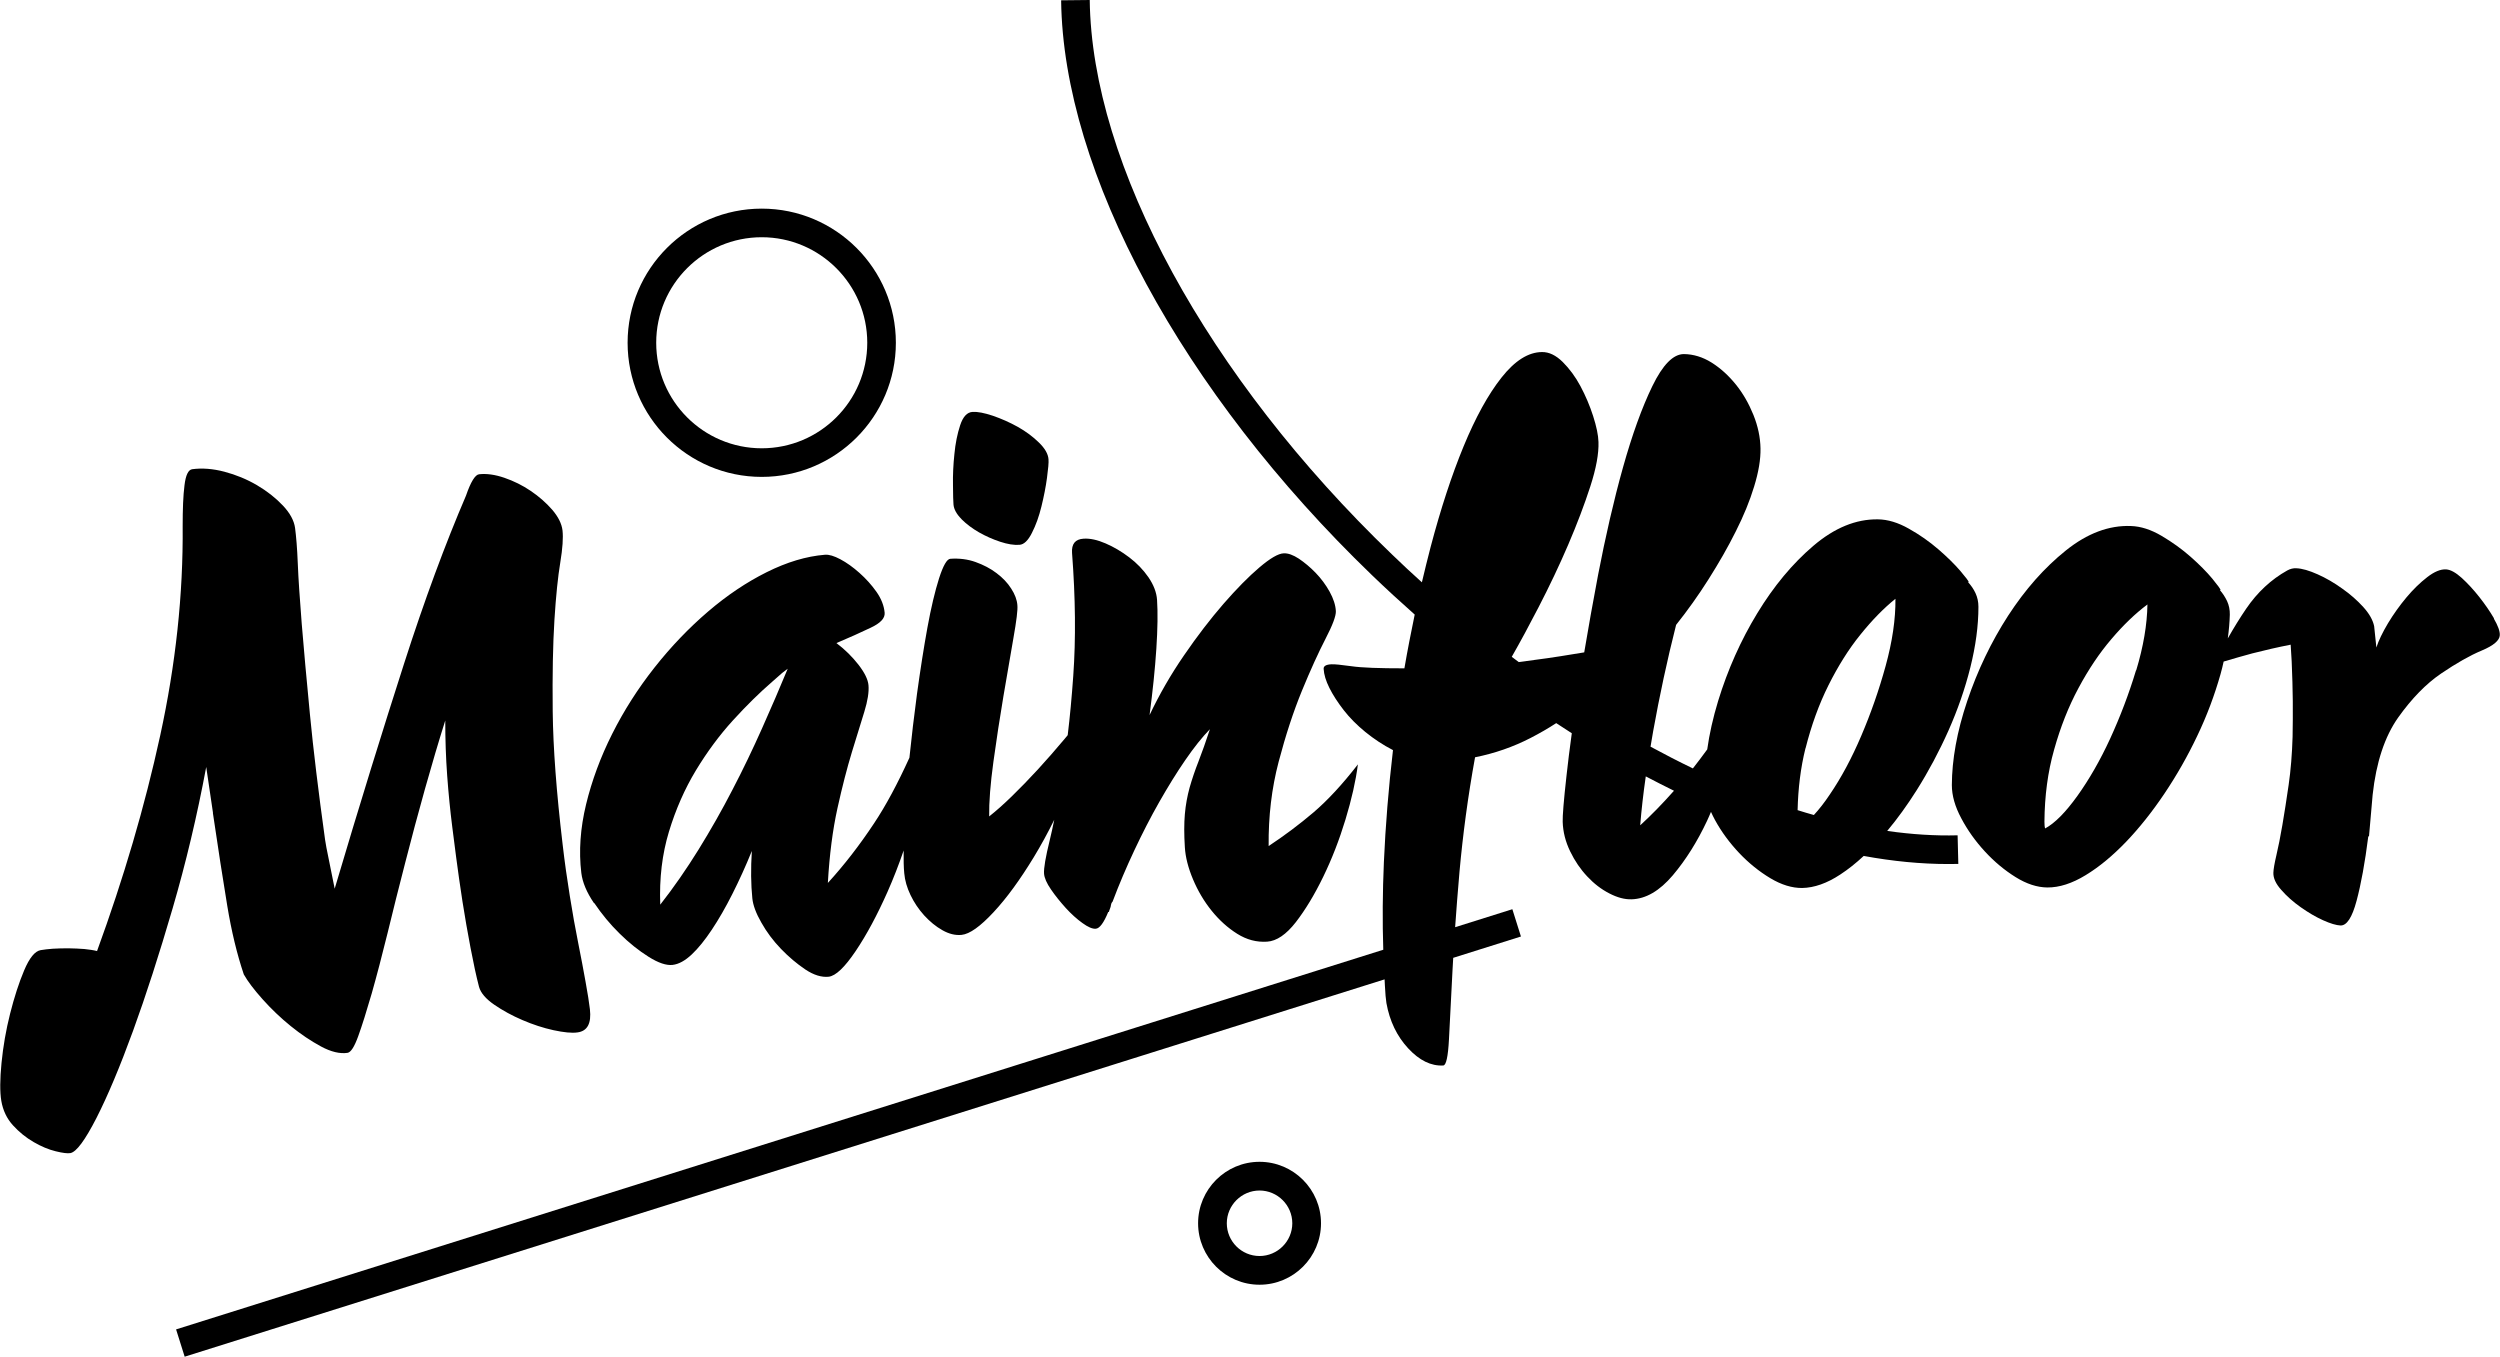
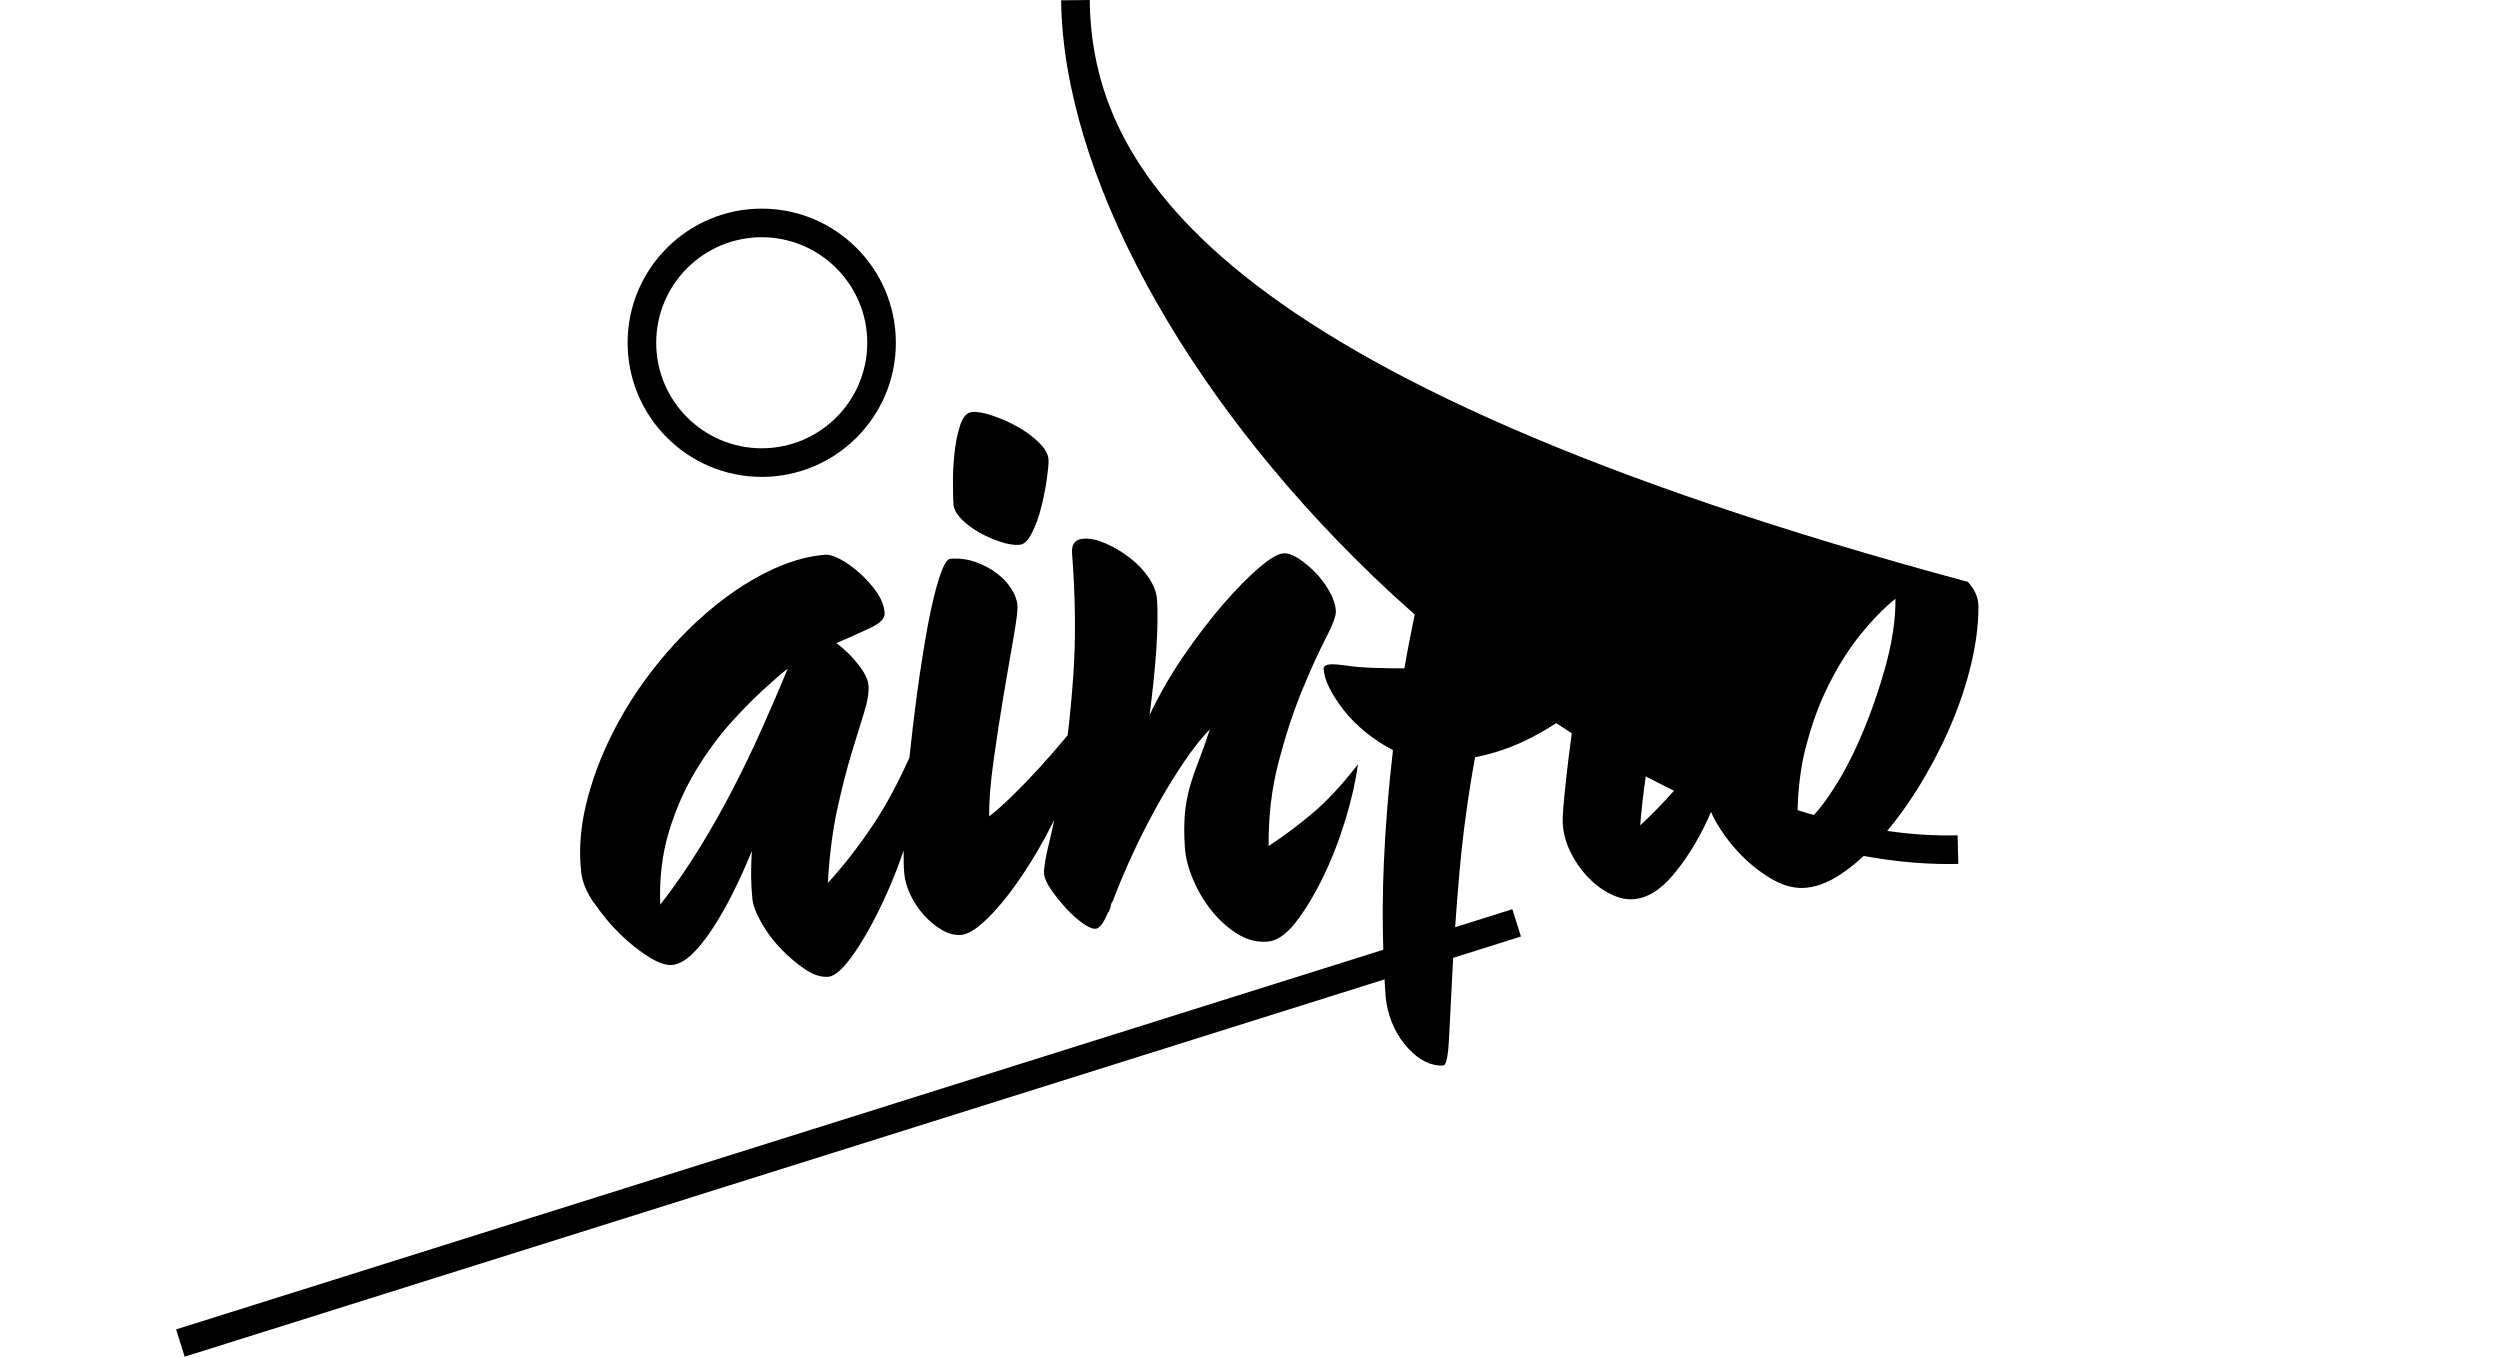
<svg xmlns="http://www.w3.org/2000/svg" width="247.33" height="134.23" viewBox="0 0 247.33 134.23">
  <g id="a" data-name="Ebene 1" />
  <g id="b" data-name="Ebene 2">
    <g id="c" data-name="Back">
      <g>
-         <path d="M21.06,80.42c.52,3.56,1,6.61,1.42,9.17,.42,2.55,.97,4.82,1.64,6.81,.39,.69,1.01,1.51,1.86,2.46,.86,.96,1.78,1.84,2.78,2.65,1,.81,2,1.48,3,2.02,1,.54,1.88,.74,2.62,.63,.33-.05,.68-.6,1.06-1.65,.38-1.05,.82-2.45,1.33-4.21,.5-1.76,1.02-3.75,1.57-5.98,.54-2.23,1.12-4.55,1.75-6.98,.62-2.43,1.27-4.85,1.95-7.28,.68-2.42,1.35-4.69,2.01-6.78,0,1.87,.06,3.69,.19,5.46,.13,1.78,.3,3.46,.5,5.05,.08,.68,.22,1.69,.39,3.04,.18,1.35,.38,2.8,.62,4.34,.24,1.54,.51,3.07,.8,4.6,.29,1.53,.57,2.82,.84,3.86,.17,.61,.68,1.2,1.51,1.77,.83,.57,1.76,1.08,2.79,1.52,1.02,.44,2.06,.78,3.07,1,1.03,.22,1.81,.3,2.37,.22,.98-.13,1.39-.89,1.23-2.29-.08-.67-.22-1.58-.43-2.72-.2-1.14-.45-2.43-.73-3.85-.29-1.43-.56-2.97-.83-4.65-.27-1.67-.51-3.37-.71-5.1-.61-5.14-.94-9.53-.98-13.15-.04-3.63,.02-6.64,.17-9.05,.15-2.4,.35-4.3,.58-5.69,.23-1.39,.3-2.44,.22-3.16-.08-.67-.42-1.35-1.02-2.05-.6-.69-1.31-1.31-2.12-1.86-.81-.55-1.68-.98-2.61-1.3-.93-.32-1.77-.43-2.5-.35-.39,.04-.83,.75-1.3,2.12-2.03,4.73-4.09,10.27-6.14,16.66-2.05,6.38-4.35,13.78-6.85,22.22-.16-.82-.35-1.74-.56-2.78-.21-1.03-.35-1.72-.39-2.06-.66-4.76-1.16-8.89-1.5-12.41-.34-3.52-.61-6.5-.81-8.95-.19-2.45-.33-4.43-.39-5.96-.06-1.53-.16-2.7-.27-3.53-.1-.73-.5-1.47-1.21-2.22-.71-.75-1.56-1.42-2.56-2.01-1.01-.59-2.08-1.03-3.22-1.33-1.14-.3-2.2-.38-3.18-.25-.39,.05-.65,.58-.77,1.6-.13,1.01-.18,2.37-.18,4.06v-.07c.06,6.81-.69,13.72-2.22,20.75-1.53,7.03-3.62,14.13-6.25,21.33-.35-.09-.78-.15-1.26-.2-.49-.04-1.01-.06-1.56-.07-.56,0-1.07,.01-1.55,.04-.48,.04-.88,.08-1.21,.14-.57,.1-1.11,.77-1.63,2-.52,1.23-.98,2.66-1.39,4.28-.41,1.62-.69,3.25-.85,4.87-.16,1.63-.17,2.89-.02,3.77,.16,.93,.54,1.74,1.15,2.41,.61,.67,1.29,1.22,2.05,1.66,.76,.44,1.48,.74,2.18,.91,.69,.17,1.17,.23,1.45,.18,.6-.11,1.45-1.27,2.58-3.47,1.12-2.2,2.33-5.08,3.62-8.62,1.29-3.54,2.59-7.58,3.91-12.1,1.32-4.52,2.43-9.19,3.33-14.01,.22,1.51,.45,3.02,.67,4.54Z" />
        <path d="M58.8,89.35c.73,1.08,1.55,2.08,2.5,3.01,.94,.93,1.9,1.69,2.87,2.3,.97,.61,1.76,.87,2.37,.8,.61-.07,1.24-.42,1.89-1.03,.65-.61,1.31-1.43,1.99-2.45,.68-1.02,1.36-2.2,2.03-3.53,.67-1.33,1.32-2.75,1.93-4.26-.11,1.75-.09,3.31,.05,4.69,.07,.67,.36,1.47,.89,2.39,.52,.93,1.17,1.8,1.94,2.6,.77,.8,1.58,1.48,2.41,2.04,.84,.56,1.61,.79,2.31,.72,.7-.08,1.59-.93,2.68-2.55,1.09-1.62,2.13-3.57,3.14-5.84,.59-1.33,1.12-2.7,1.6-4.1-.01,.9,0,1.67,.06,2.25,.06,.71,.27,1.43,.62,2.16,.35,.73,.8,1.4,1.35,2.01,.56,.61,1.15,1.1,1.81,1.47,.65,.37,1.28,.52,1.89,.46,.8-.08,1.85-.83,3.17-2.25,1.32-1.42,2.63-3.23,3.97-5.43,.71-1.17,1.39-2.41,2.03-3.71-.15,.72-.29,1.39-.44,1.99-.42,1.71-.61,2.83-.57,3.34,.03,.42,.26,.95,.69,1.57,.43,.63,.92,1.23,1.46,1.83,.54,.59,1.09,1.09,1.65,1.49,.55,.4,.99,.59,1.32,.56,.38-.03,.79-.58,1.23-1.66h.07c0-.05,.04-.17,.12-.37,.04-.1,.07-.21,.08-.32,.02-.12,.06-.23,.16-.33,.64-1.7,1.36-3.39,2.15-5.07,.79-1.68,1.61-3.28,2.47-4.79,.86-1.51,1.71-2.89,2.57-4.14,.86-1.25,1.67-2.27,2.44-3.06-.41,1.24-.78,2.3-1.13,3.19-.35,.89-.64,1.75-.88,2.59-.23,.84-.39,1.71-.47,2.63-.08,.92-.08,2.01,0,3.27,.06,.98,.33,2.04,.81,3.18,.48,1.14,1.09,2.17,1.84,3.1,.75,.93,1.59,1.69,2.53,2.28,.94,.59,1.92,.85,2.96,.78,.94-.06,1.89-.71,2.84-1.93,.95-1.23,1.85-2.72,2.71-4.49,.86-1.77,1.59-3.65,2.2-5.66,.61-2.01,1.02-3.82,1.23-5.46-1.53,1.98-3,3.56-4.39,4.75-1.4,1.19-2.88,2.3-4.44,3.33-.03-2.94,.3-5.72,.99-8.34,.69-2.62,1.46-4.97,2.31-7.04,.85-2.07,1.63-3.77,2.33-5.13,.7-1.35,1.04-2.26,1.02-2.73-.03-.6-.24-1.24-.62-1.93-.38-.68-.84-1.3-1.38-1.86-.54-.56-1.1-1.02-1.66-1.4-.57-.37-1.06-.55-1.5-.53-.54,.02-1.34,.49-2.41,1.4-1.07,.91-2.25,2.11-3.55,3.6-1.29,1.49-2.6,3.19-3.9,5.09-1.31,1.9-2.44,3.87-3.41,5.91,.31-2.37,.54-4.55,.67-6.56,.13-2,.15-3.61,.07-4.83-.05-.75-.34-1.49-.85-2.24-.52-.75-1.15-1.4-1.9-1.97-.75-.57-1.53-1.03-2.34-1.38-.81-.35-1.54-.51-2.17-.47-.84,.05-1.21,.52-1.15,1.41,.34,4.46,.38,8.51,.12,12.16-.15,2.12-.33,4.06-.55,5.87-.1,.12-.19,.23-.29,.35-.89,1.06-1.77,2.07-2.66,3.04-.89,.97-1.75,1.85-2.57,2.65-.82,.8-1.58,1.47-2.25,2-.02-1.42,.12-3.22,.42-5.41,.3-2.18,.63-4.34,.99-6.48,.36-2.14,.69-4.05,.99-5.76,.3-1.7,.44-2.79,.39-3.26-.04-.52-.24-1.06-.61-1.63-.36-.57-.85-1.08-1.45-1.53-.6-.46-1.3-.82-2.08-1.1-.78-.28-1.62-.38-2.49-.32-.34,.02-.71,.67-1.12,1.94-.4,1.27-.79,2.89-1.15,4.87-.36,1.98-.7,4.16-1.03,6.55-.29,2.14-.53,4.24-.75,6.32-1.16,2.55-2.32,4.72-3.49,6.48-1.45,2.19-2.98,4.16-4.58,5.91,.16-2.8,.48-5.26,.95-7.39,.47-2.13,.95-3.98,1.43-5.56,.48-1.58,.89-2.9,1.23-3.99,.33-1.08,.47-1.95,.41-2.62-.05-.57-.38-1.24-.99-2.03-.61-.78-1.33-1.5-2.18-2.14,1.27-.54,2.39-1.04,3.37-1.51,.99-.46,1.44-.95,1.4-1.48-.06-.71-.34-1.41-.81-2.08-.48-.68-1.04-1.3-1.68-1.87-.64-.57-1.27-1.02-1.89-1.35-.62-.33-1.12-.48-1.52-.45-1.86,.15-3.77,.73-5.76,1.72-1.99,.99-3.93,2.29-5.81,3.9-1.88,1.61-3.65,3.45-5.3,5.54-1.65,2.09-3.04,4.28-4.19,6.57-1.15,2.29-2.01,4.62-2.58,6.97-.57,2.36-.73,4.62-.47,6.78,.11,.91,.52,1.91,1.25,2.98Zm7.38-7.07c.67-2.21,1.56-4.23,2.67-6.07,1.11-1.83,2.33-3.48,3.66-4.94,1.33-1.46,2.62-2.73,3.87-3.81,.34-.3,.67-.59,1.01-.89,.18-.14,.36-.27,.54-.41-.79,1.9-1.63,3.87-2.54,5.9-.91,2.04-1.88,4.07-2.93,6.08-1.04,2.02-2.16,3.98-3.35,5.91-1.19,1.92-2.45,3.74-3.79,5.45-.1-2.61,.19-5.01,.86-7.22Z" />
        <path d="M95.13,51.37c.49,.49,1.07,.92,1.73,1.3,.67,.38,1.37,.69,2.1,.93,.73,.24,1.36,.34,1.9,.3,.44-.03,.85-.42,1.23-1.18,.39-.76,.7-1.63,.94-2.61,.24-.98,.43-1.93,.55-2.83,.12-.9,.18-1.52,.15-1.85-.04-.52-.35-1.07-.95-1.65-.59-.58-1.29-1.1-2.09-1.55-.81-.45-1.63-.81-2.47-1.1-.84-.28-1.51-.41-2-.38-.54,.03-.95,.47-1.23,1.32-.28,.85-.47,1.8-.57,2.85-.11,1.05-.16,2.08-.14,3.07,0,1,.03,1.64,.05,1.92,.04,.47,.3,.95,.79,1.44Z" />
-         <path d="M246.74,61.18c-.41-.7-.9-1.41-1.46-2.12-.56-.71-1.14-1.34-1.73-1.88-.6-.54-1.11-.82-1.55-.85-.54-.03-1.16,.22-1.87,.77-.71,.55-1.4,1.22-2.06,2.01-.66,.79-1.27,1.64-1.82,2.55-.54,.91-.93,1.71-1.15,2.4-.07-.7-.15-1.41-.22-2.11-.13-.62-.49-1.25-1.08-1.9-.59-.65-1.28-1.26-2.08-1.82-.79-.57-1.6-1.04-2.43-1.41-.83-.37-1.53-.58-2.12-.6-.29-.02-.6,.06-.89,.22-1.59,.89-2.95,2.15-4.06,3.78-.62,.91-1.23,1.9-1.82,2.94,.11-.8,.18-1.58,.2-2.35,.01-.48-.08-.93-.27-1.34-.19-.4-.43-.77-.71-1.09h.07c0-.08-.27-.46-.82-1.13-.55-.66-1.26-1.38-2.13-2.15-.87-.77-1.83-1.46-2.88-2.08-1.05-.62-2.06-.95-3.05-.98-2.16-.08-4.31,.72-6.43,2.42-2.12,1.7-4.02,3.85-5.71,6.45-1.68,2.6-3.03,5.42-4.05,8.45-1.02,3.03-1.51,5.81-1.52,8.31,0,1.03,.31,2.13,.94,3.3,.62,1.17,1.39,2.25,2.33,3.27,.93,1.01,1.94,1.85,3.03,2.53,1.09,.68,2.14,1.02,3.14,1.03,1.19,.01,2.46-.4,3.8-1.22,1.35-.82,2.67-1.92,3.99-3.29,1.31-1.37,2.58-2.96,3.79-4.76,1.21-1.8,2.3-3.71,3.25-5.71,.96-2,1.72-4.04,2.31-6.12,.12-.42,.22-.84,.31-1.25,.95-.28,1.9-.56,2.84-.81,1.25-.32,2.51-.61,3.79-.86,.03,.55,.07,1.1,.1,1.65,.06,1.41,.1,2.72,.11,3.93,.01,1.21,0,2.39-.02,3.53-.05,1.71-.18,3.3-.39,4.76-.21,1.47-.42,2.79-.62,3.97-.2,1.18-.4,2.17-.59,2.98-.19,.81-.29,1.39-.3,1.74-.02,.53,.24,1.1,.78,1.7,.53,.61,1.17,1.18,1.92,1.71,.75,.53,1.48,.96,2.21,1.29,.73,.33,1.31,.5,1.73,.52,.62,.02,1.15-.79,1.59-2.44,.44-1.64,.83-3.77,1.16-6.38h.07c.12-1.37,.24-2.74,.36-4.11,.35-3.22,1.2-5.77,2.53-7.65,1.33-1.87,2.75-3.33,4.25-4.35,1.5-1.02,2.84-1.78,4.01-2.27,1.17-.49,1.77-1,1.79-1.52,.02-.39-.18-.94-.59-1.64Zm-35.42,5.14c-.71,2.35-1.57,4.6-2.56,6.76-.99,2.15-2.08,4.04-3.24,5.66-1.17,1.63-2.23,2.7-3.19,3.22-.05-.13-.07-.36-.07-.67,.02-2.54,.33-4.92,.96-7.13,.62-2.22,1.42-4.25,2.41-6.09,.99-1.85,2.07-3.46,3.26-4.85,1.18-1.39,2.37-2.53,3.56-3.42-.03,1.99-.4,4.17-1.11,6.52Z" />
-         <path d="M124.61,114.94c-3.35,0-6.08,2.73-6.08,6.08s2.73,6.08,6.08,6.08,6.08-2.73,6.08-6.08-2.73-6.08-6.08-6.08Zm0,9.32c-1.79,0-3.24-1.46-3.24-3.24s1.46-3.24,3.24-3.24,3.24,1.46,3.24,3.24-1.46,3.24-3.24,3.24Z" />
        <path d="M75.36,47.18c7.32,0,13.27-5.95,13.27-13.27s-5.95-13.27-13.27-13.27-13.27,5.95-13.27,13.27,5.95,13.27,13.27,13.27Zm0-23.71c5.75,0,10.44,4.68,10.44,10.44s-4.68,10.44-10.44,10.44-10.44-4.68-10.44-10.44,4.68-10.44,10.44-10.44Z" />
-         <path d="M186.71,82.2c1.01-1.21,1.98-2.55,2.92-4.04,1.17-1.86,2.21-3.81,3.13-5.87,.91-2.05,1.64-4.14,2.17-6.26,.53-2.12,.8-4.12,.8-6,0-.49-.1-.94-.29-1.35-.19-.41-.44-.77-.74-1.09h.07c0-.09-.28-.46-.84-1.12-.57-.66-1.29-1.37-2.17-2.13-.88-.76-1.85-1.44-2.92-2.04-1.06-.6-2.08-.91-3.06-.92-2.17-.03-4.29,.84-6.37,2.61-2.08,1.77-3.93,4-5.56,6.68-1.63,2.68-2.92,5.57-3.87,8.67-.51,1.68-.87,3.28-1.08,4.8-.49,.67-.96,1.3-1.42,1.88-1.39-.67-2.79-1.39-4.19-2.15,.08-.51,.17-1,.26-1.53,.63-3.5,1.38-7.01,2.27-10.52,1.13-1.42,2.21-2.93,3.22-4.53,1.01-1.6,1.91-3.16,2.68-4.71,.78-1.54,1.39-3.03,1.82-4.45,.44-1.43,.65-2.68,.63-3.77-.02-1.09-.25-2.19-.7-3.31-.45-1.11-1.02-2.12-1.74-3.01-.72-.89-1.51-1.61-2.4-2.17-.88-.55-1.8-.83-2.74-.84-1.05,0-2.09,1.05-3.12,3.17-1.03,2.12-2,4.81-2.91,8.06-.91,3.25-1.72,6.79-2.46,10.62-.5,2.65-.96,5.2-1.37,7.66-.34,.05-.71,.11-1.11,.18-1.59,.27-3.4,.53-5.37,.78-.23-.17-.46-.35-.69-.52,.84-1.47,1.72-3.1,2.65-4.9,1.07-2.07,2.05-4.13,2.93-6.18,.88-2.05,1.61-3.98,2.19-5.77,.58-1.79,.85-3.26,.81-4.4-.02-.69-.2-1.54-.53-2.57-.33-1.03-.75-2.01-1.25-2.95-.5-.94-1.1-1.74-1.76-2.4-.67-.66-1.35-.99-2.05-.98-1.35,.01-2.68,.85-4,2.52-1.32,1.67-2.57,3.94-3.75,6.8-1.18,2.86-2.27,6.19-3.27,9.98-.3,1.14-.58,2.31-.86,3.48-1-.9-1.99-1.82-2.97-2.77C119.45,37.3,108,16.28,107.81,0l-2.83,.03c.2,17.01,11.99,38.8,30.75,56.87,1.39,1.34,2.81,2.64,4.23,3.9-.36,1.74-.71,3.51-1.02,5.32-2.47,0-4.22-.06-5.24-.21-1.03-.14-1.68-.21-1.98-.19-.53,.02-.79,.18-.77,.45,.03,.56,.22,1.19,.57,1.89,.35,.7,.83,1.44,1.42,2.2,.59,.76,1.31,1.48,2.14,2.16,.84,.68,1.74,1.28,2.73,1.79-.44,3.77-.74,7.46-.9,11.08-.13,2.99-.15,5.88-.06,8.67L17.42,131.52l.85,2.7,118.71-37.33c0,.19,.02,.39,.03,.61,.04,.78,.09,1.36,.15,1.73,.32,1.79,1.04,3.28,2.15,4.48,1.11,1.2,2.27,1.77,3.48,1.7,.28-.02,.47-.88,.56-2.59,.09-1.71,.21-3.99,.35-6.83,.02-.4,.05-.82,.07-1.23l6.7-2.11-.85-2.7-5.66,1.78c.12-1.72,.26-3.54,.43-5.48,.33-3.65,.83-7.43,1.54-11.33,1.95-.39,3.78-1.03,5.49-1.91,.91-.47,1.76-.96,2.54-1.47,.51,.34,1.02,.67,1.54,1-.21,1.52-.38,2.91-.52,4.18-.28,2.5-.4,4.03-.38,4.58,.03,1.01,.28,1.98,.74,2.93,.46,.95,1.02,1.77,1.69,2.48,.66,.71,1.39,1.27,2.19,1.68,.79,.41,1.52,.6,2.19,.58,1.43-.04,2.78-.84,4.08-2.37,1.3-1.54,2.42-3.33,3.39-5.39,.14-.29,.26-.59,.39-.89,.12,.27,.25,.53,.4,.81,.64,1.17,1.44,2.25,2.39,3.26,.95,1,1.98,1.83,3.08,2.49,1.1,.66,2.16,.98,3.15,.97,1.19-.02,2.45-.46,3.77-1.33,.78-.51,1.56-1.13,2.32-1.84,2.88,.53,5.68,.8,8.35,.8,.34,0,.67,0,1.01-.01l-.07-2.83c-2.22,.06-4.54-.09-6.94-.43Zm-8.08-8.18c.57-2.26,1.32-4.34,2.27-6.24,.95-1.89,1.99-3.56,3.15-4.99,1.15-1.43,2.31-2.62,3.47-3.55,.02,2.02-.31,4.24-.97,6.64-.66,2.4-1.47,4.71-2.41,6.91-.94,2.21-1.98,4.15-3.12,5.82-.54,.81-1.07,1.48-1.57,2.02-.54-.15-1.07-.31-1.61-.48,.05-2.15,.3-4.2,.78-6.13Zm-16.36,7.61c.12-1.48,.3-3.1,.55-4.82,.93,.49,1.86,.96,2.79,1.42-1.17,1.32-2.29,2.46-3.33,3.41Z" />
+         <path d="M186.71,82.2c1.01-1.21,1.98-2.55,2.92-4.04,1.17-1.86,2.21-3.81,3.13-5.87,.91-2.05,1.64-4.14,2.17-6.26,.53-2.12,.8-4.12,.8-6,0-.49-.1-.94-.29-1.35-.19-.41-.44-.77-.74-1.09h.07C119.45,37.3,108,16.28,107.81,0l-2.83,.03c.2,17.01,11.99,38.8,30.75,56.87,1.39,1.34,2.81,2.64,4.23,3.9-.36,1.74-.71,3.51-1.02,5.32-2.47,0-4.22-.06-5.24-.21-1.03-.14-1.68-.21-1.98-.19-.53,.02-.79,.18-.77,.45,.03,.56,.22,1.19,.57,1.89,.35,.7,.83,1.44,1.42,2.2,.59,.76,1.31,1.48,2.14,2.16,.84,.68,1.74,1.28,2.73,1.79-.44,3.77-.74,7.46-.9,11.08-.13,2.99-.15,5.88-.06,8.67L17.42,131.52l.85,2.7,118.71-37.33c0,.19,.02,.39,.03,.61,.04,.78,.09,1.36,.15,1.73,.32,1.79,1.04,3.28,2.15,4.48,1.11,1.2,2.27,1.77,3.48,1.7,.28-.02,.47-.88,.56-2.59,.09-1.71,.21-3.99,.35-6.83,.02-.4,.05-.82,.07-1.23l6.7-2.11-.85-2.7-5.66,1.78c.12-1.72,.26-3.54,.43-5.48,.33-3.65,.83-7.43,1.54-11.33,1.95-.39,3.78-1.03,5.49-1.91,.91-.47,1.76-.96,2.54-1.47,.51,.34,1.02,.67,1.54,1-.21,1.52-.38,2.91-.52,4.18-.28,2.5-.4,4.03-.38,4.58,.03,1.01,.28,1.98,.74,2.93,.46,.95,1.02,1.77,1.69,2.48,.66,.71,1.39,1.27,2.19,1.68,.79,.41,1.52,.6,2.19,.58,1.43-.04,2.78-.84,4.08-2.37,1.3-1.54,2.42-3.33,3.39-5.39,.14-.29,.26-.59,.39-.89,.12,.27,.25,.53,.4,.81,.64,1.17,1.44,2.25,2.39,3.26,.95,1,1.98,1.83,3.08,2.49,1.1,.66,2.16,.98,3.15,.97,1.19-.02,2.45-.46,3.77-1.33,.78-.51,1.56-1.13,2.32-1.84,2.88,.53,5.68,.8,8.35,.8,.34,0,.67,0,1.01-.01l-.07-2.83c-2.22,.06-4.54-.09-6.94-.43Zm-8.08-8.18c.57-2.26,1.32-4.34,2.27-6.24,.95-1.89,1.99-3.56,3.15-4.99,1.15-1.43,2.31-2.62,3.47-3.55,.02,2.02-.31,4.24-.97,6.64-.66,2.4-1.47,4.71-2.41,6.91-.94,2.21-1.98,4.15-3.12,5.82-.54,.81-1.07,1.48-1.57,2.02-.54-.15-1.07-.31-1.61-.48,.05-2.15,.3-4.2,.78-6.13Zm-16.36,7.61c.12-1.48,.3-3.1,.55-4.82,.93,.49,1.86,.96,2.79,1.42-1.17,1.32-2.29,2.46-3.33,3.41Z" />
      </g>
    </g>
  </g>
</svg>